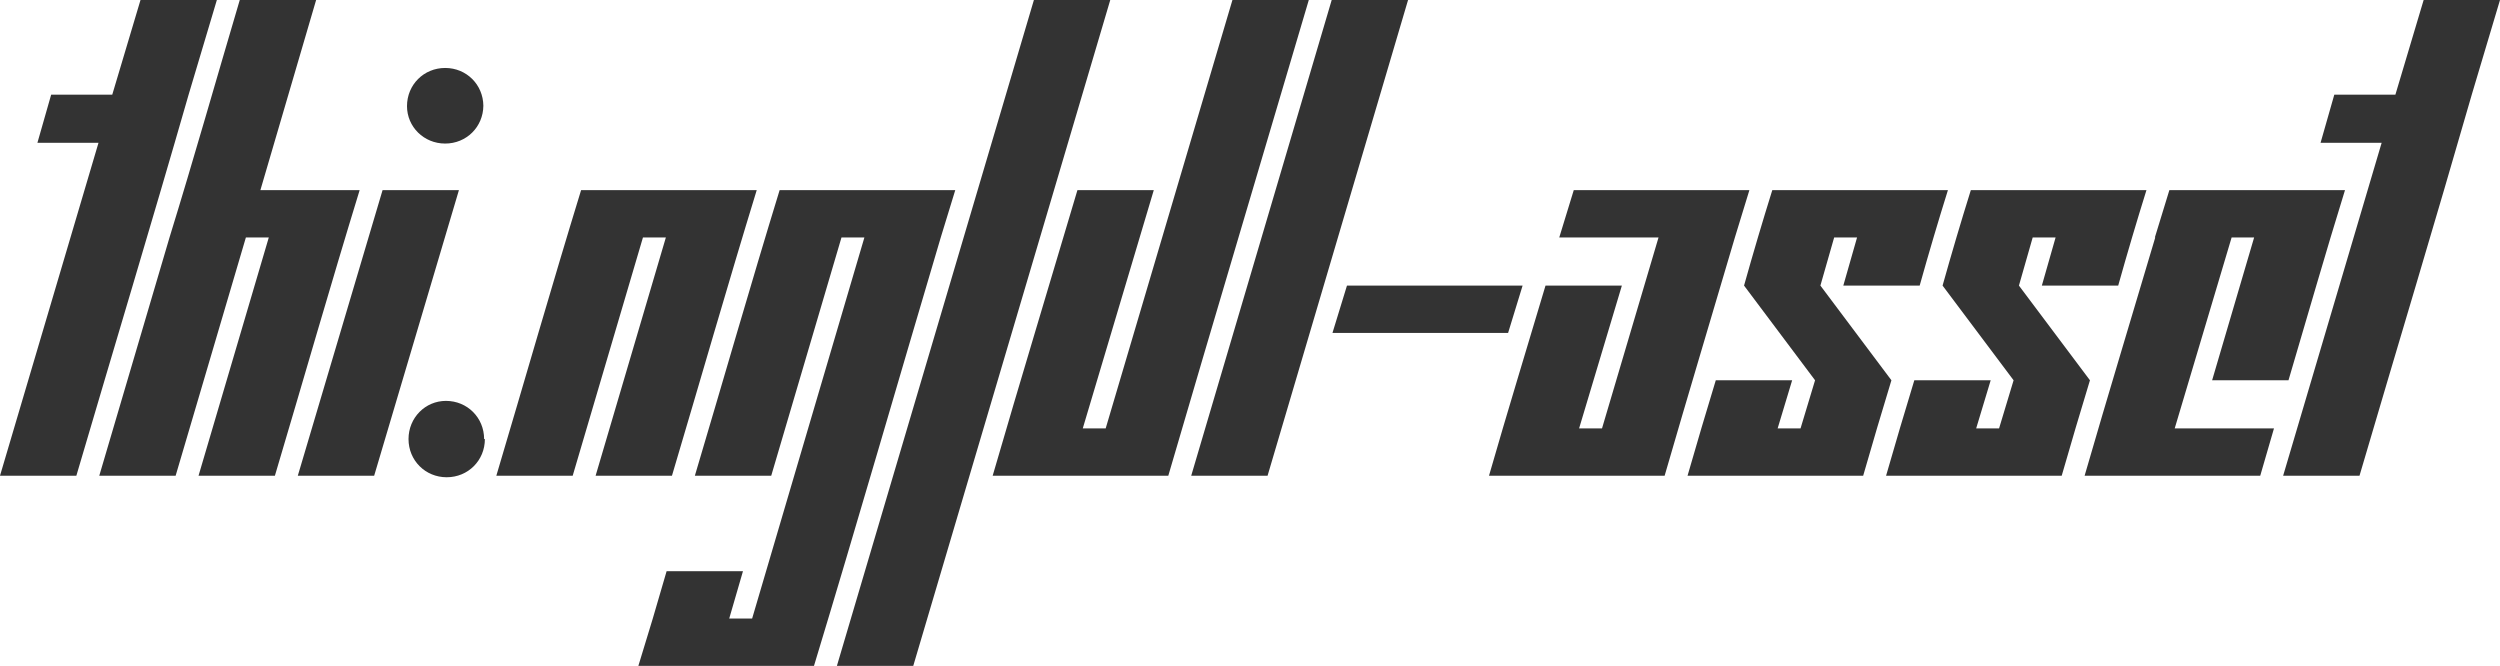
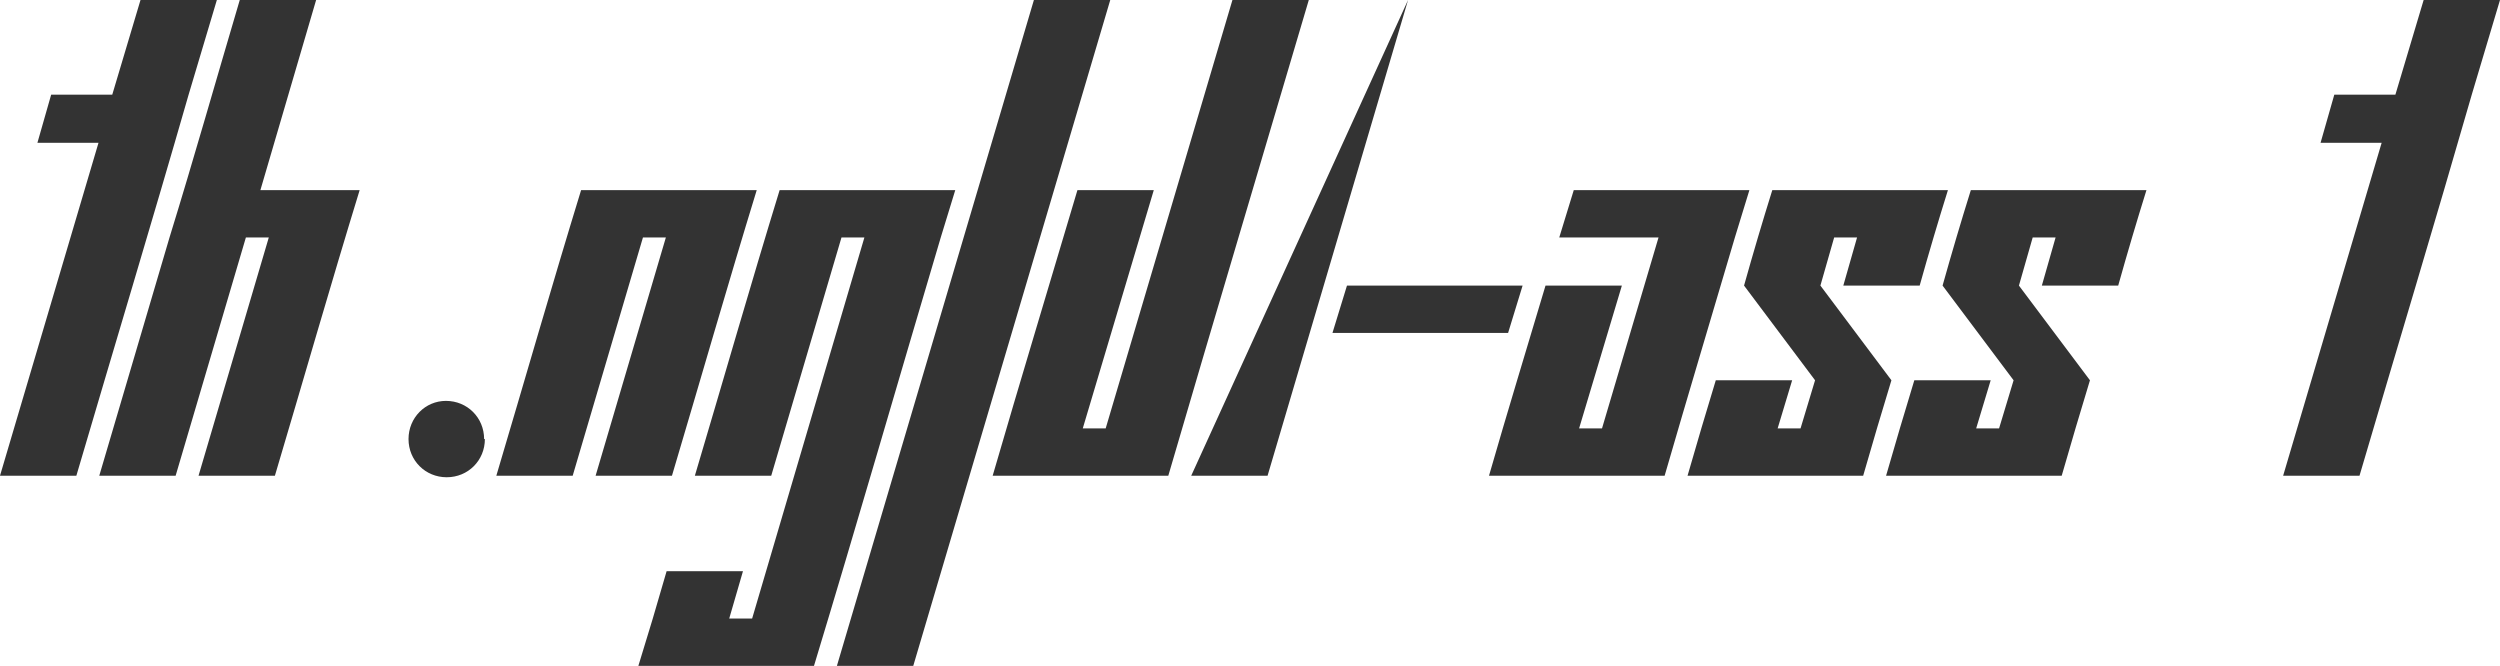
<svg xmlns="http://www.w3.org/2000/svg" version="1.1" width="230.203" height="61.313" viewBox="0 3.715 230.203 61.313" stroke="none">
  <style>path { fill: #333; } @media (prefers-color-scheme: dark) { path { fill: #ccc; } }</style>
  <path d="M0 47.520L7.031 47.520C10.469 35.817 13.986 24.193 17.367 12.434L19.969 3.715L12.938 3.715L10.336 12.434L4.711 12.434L3.445 16.864L9.070 16.864Z" />
  <path d="M18.281 47.520L25.313 47.520C27.919 38.759 30.449 29.922 33.117 21.223L23.977 21.223L29.109 3.715L22.078 3.715C19.919 11.002 17.838 18.366 15.609 25.583L9.141 47.520L16.172 47.520L22.641 25.583L24.750 25.583Z" />
-   <path d="M44.508 13.454C44.489 11.502 42.949 9.973 40.992 9.973C39.023 9.973 37.477 11.520 37.477 13.489C37.477 15.387 39.023 16.934 40.992 16.934C42.949 16.934 44.489 15.406 44.508 13.454C44.508 13.442 44.508 13.430 44.508 13.418ZM27.422 47.520L34.453 47.520L42.258 21.223L35.227 21.223Z" />
  <path d="M44.578 44.145C44.578 42.176 43.031 40.629 41.063 40.629C39.164 40.629 37.617 42.176 37.617 44.145C37.617 46.114 39.164 47.661 41.133 47.661C43.102 47.661 44.648 46.114 44.648 44.145Z" />
  <path d="M54.844 47.520L61.875 47.520C64.481 38.759 67.012 29.922 69.680 21.223L53.508 21.223C50.839 29.922 48.310 38.760 45.703 47.520L52.734 47.520L59.203 25.583L61.313 25.583Z" />
  <path d="M58.781 65.028L74.953 65.028C78.918 51.954 82.725 38.721 86.625 25.583L87.961 21.223L71.789 21.223C69.121 29.922 66.591 38.760 63.984 47.520L71.016 47.520L77.484 25.583L79.594 25.583L69.258 60.668L67.148 60.668L68.414 56.309L61.383 56.309C60.544 59.244 59.677 62.150 58.781 65.028Z" />
  <path d="M77.063 65.028L84.094 65.028L102.234 3.715L95.203 3.715Z" />
  <path d="M91.406 47.520L107.578 47.520C111.855 32.883 116.208 18.322 120.516 3.715L113.484 3.715L101.813 43.161L99.703 43.161L106.242 21.223L99.211 21.223C96.613 29.992 93.963 38.710 91.406 47.520Z" />
-   <path d="M109.688 47.520L116.719 47.520L129.656 3.715L122.625 3.715Z" />
+   <path d="M109.688 47.520L116.719 47.520L129.656 3.715Z" />
  <path d="M122.695 34.372L138.867 34.372L140.203 30.012L124.031 30.012Z" />
  <path d="M137.109 47.520L153.281 47.520C155.406 40.176 157.595 32.896 159.750 25.583L161.086 21.223L144.914 21.223L143.578 25.583L152.719 25.583L147.516 43.161L145.406 43.161L149.344 30.012L142.313 30.012C140.577 35.847 138.799 41.640 137.109 47.520Z" />
  <path d="M169.734 30.012L176.766 30.012C177.596 27.046 178.463 24.116 179.367 21.223L163.195 21.223C162.292 24.116 161.424 27.046 160.594 30.012L167.133 38.731L165.797 43.161L163.688 43.161L165.023 38.731L157.992 38.731C157.106 41.641 156.237 44.570 155.391 47.520L171.563 47.520C172.409 44.570 173.277 41.641 174.164 38.731L167.625 30.012L168.891 25.583L171 25.583Z" />
  <path d="M188.016 30.012L195.047 30.012C195.878 27.046 196.744 24.116 197.648 21.223L181.477 21.223C180.573 24.116 179.705 27.046 178.875 30.012L185.414 38.731L184.078 43.161L181.969 43.161L183.305 38.731L176.273 38.731C175.387 41.641 174.519 44.570 173.672 47.520L189.844 47.520C190.691 44.570 191.558 41.641 192.445 38.731L185.906 30.012L187.172 25.583L189.281 25.583Z" />
-   <path d="M203.695 38.731L210.727 38.731C212.459 32.893 214.136 26.999 215.930 21.223L199.758 21.223L198.422 25.583L198.458 25.583C196.292 32.897 194.079 40.165 191.953 47.520L208.125 47.520L209.391 43.161L200.250 43.161L205.490 25.583L207.563 25.583Z" />
  <path d="M210.234 47.520L217.266 47.520C220.703 35.817 224.220 24.193 227.602 12.434L230.203 3.715L223.172 3.715L220.570 12.434L214.945 12.434L213.680 16.864L219.305 16.864Z" />
</svg>